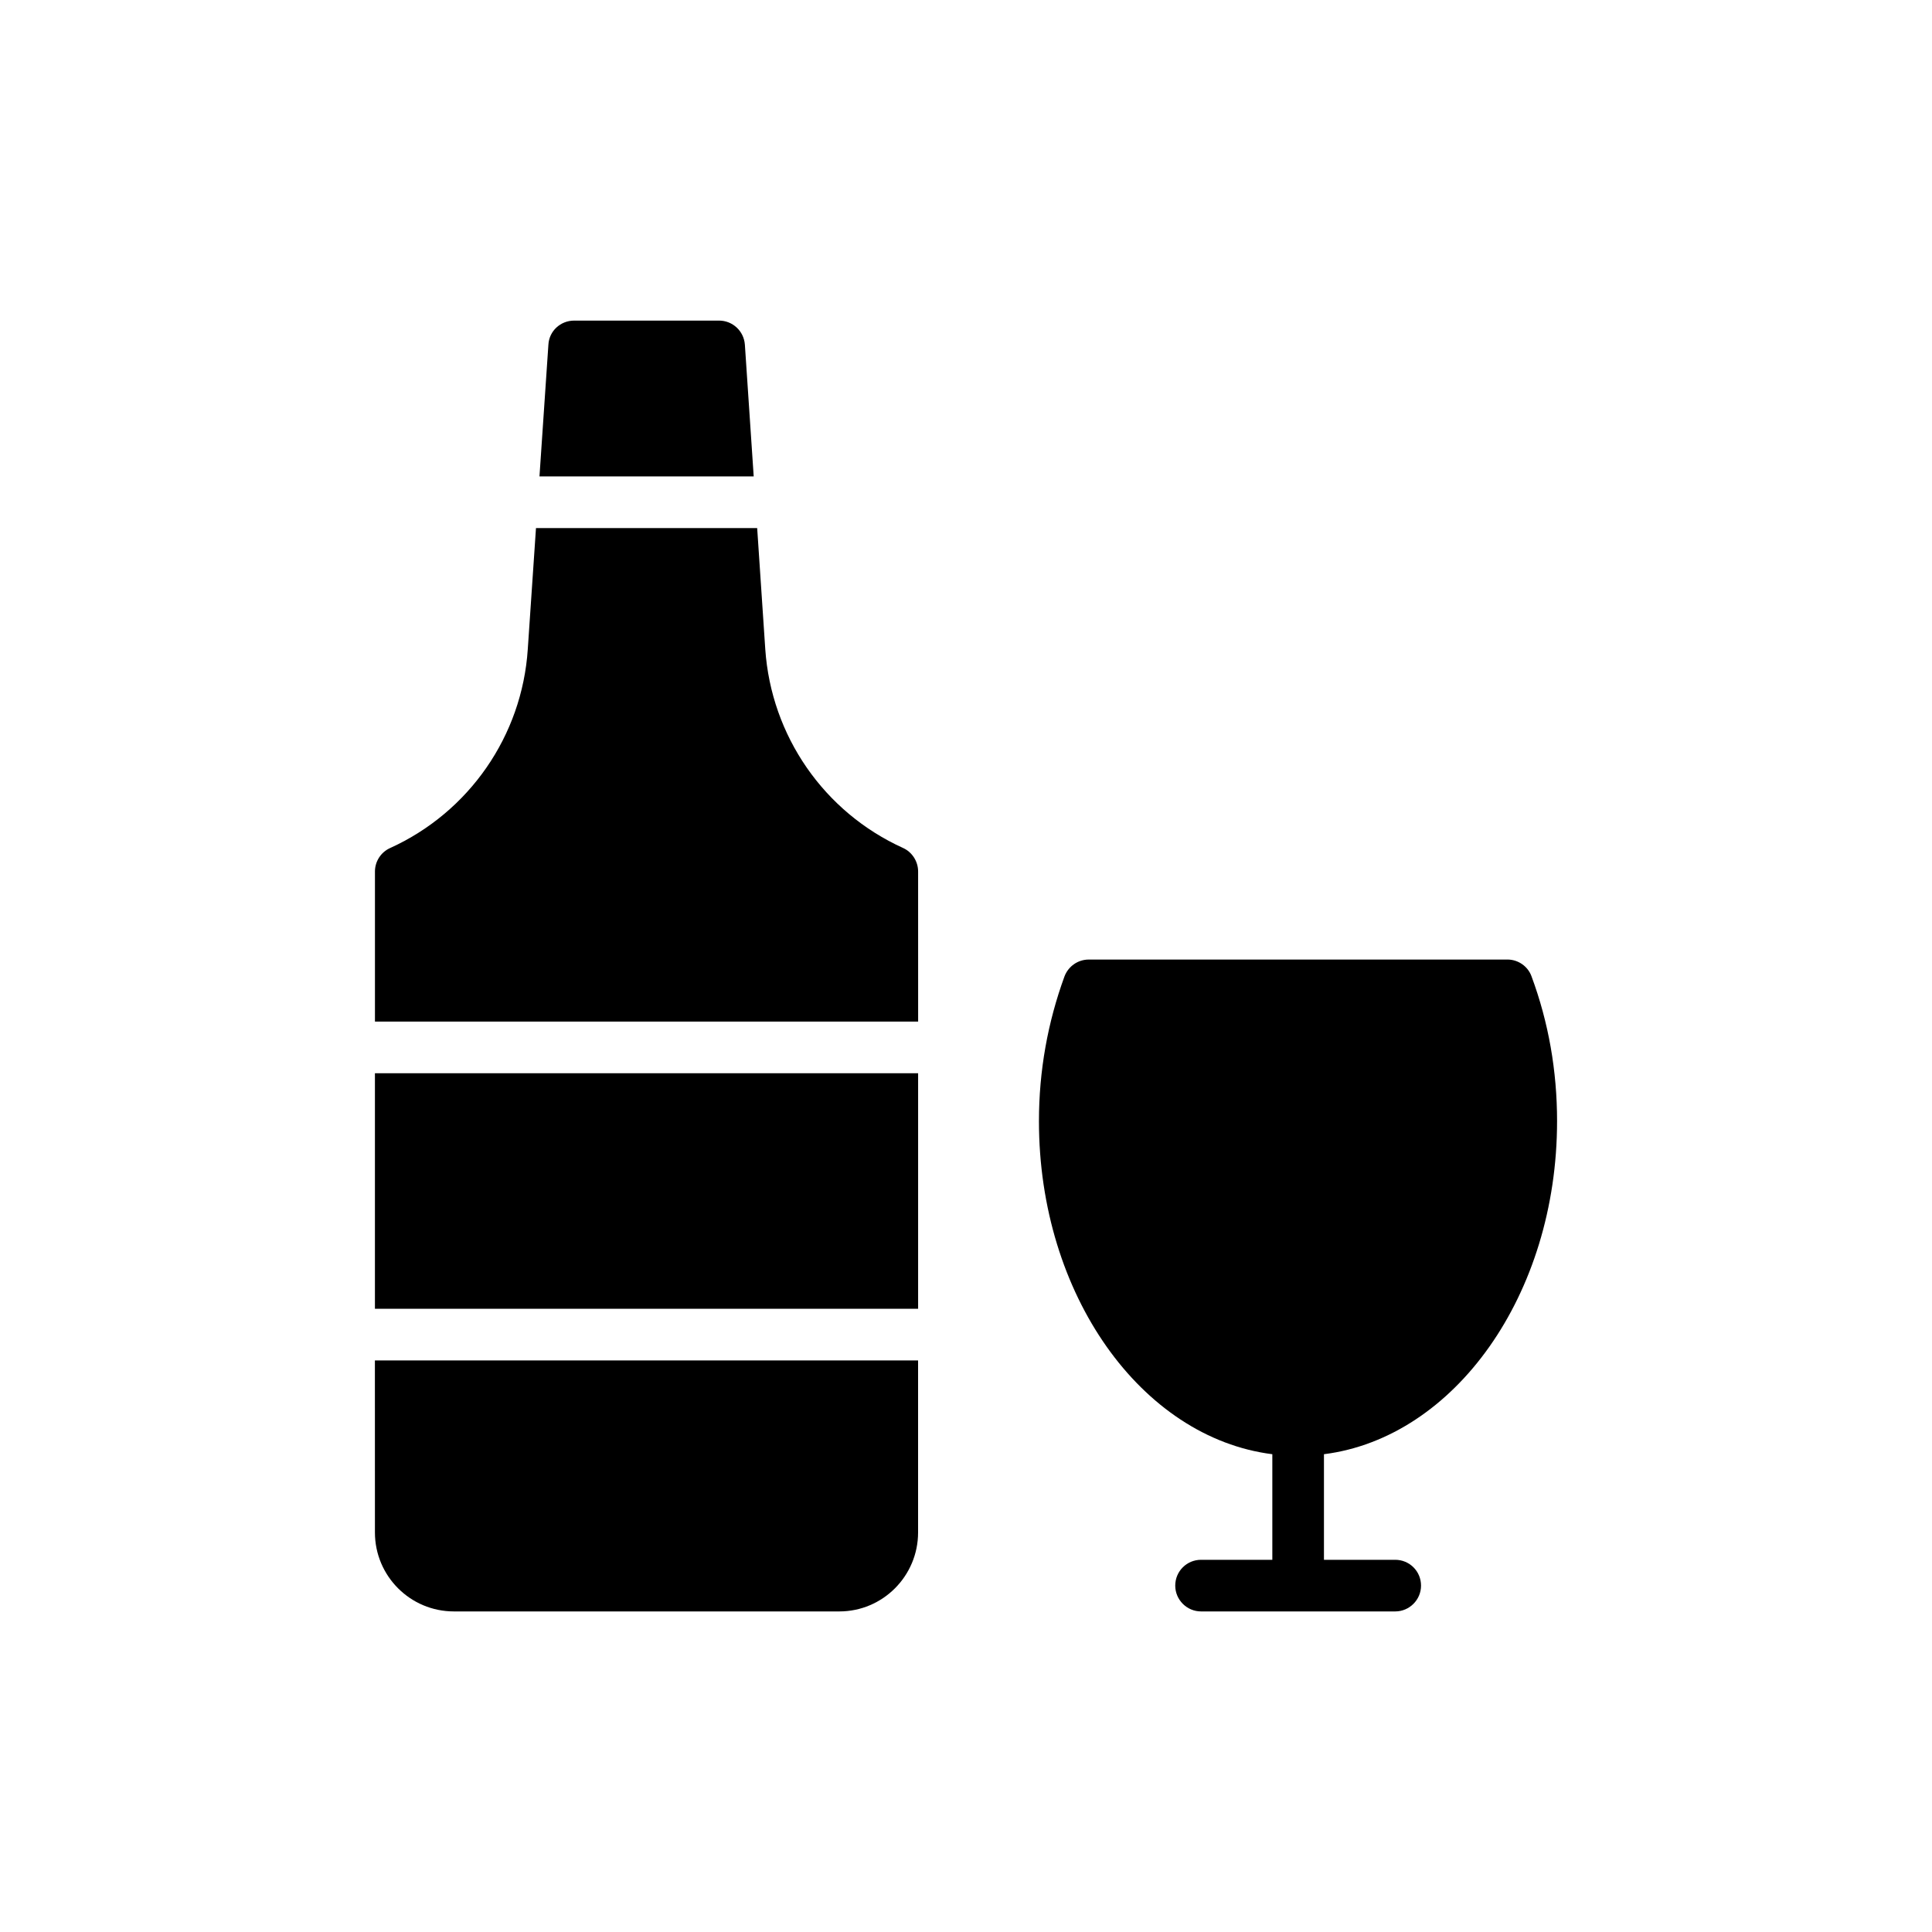
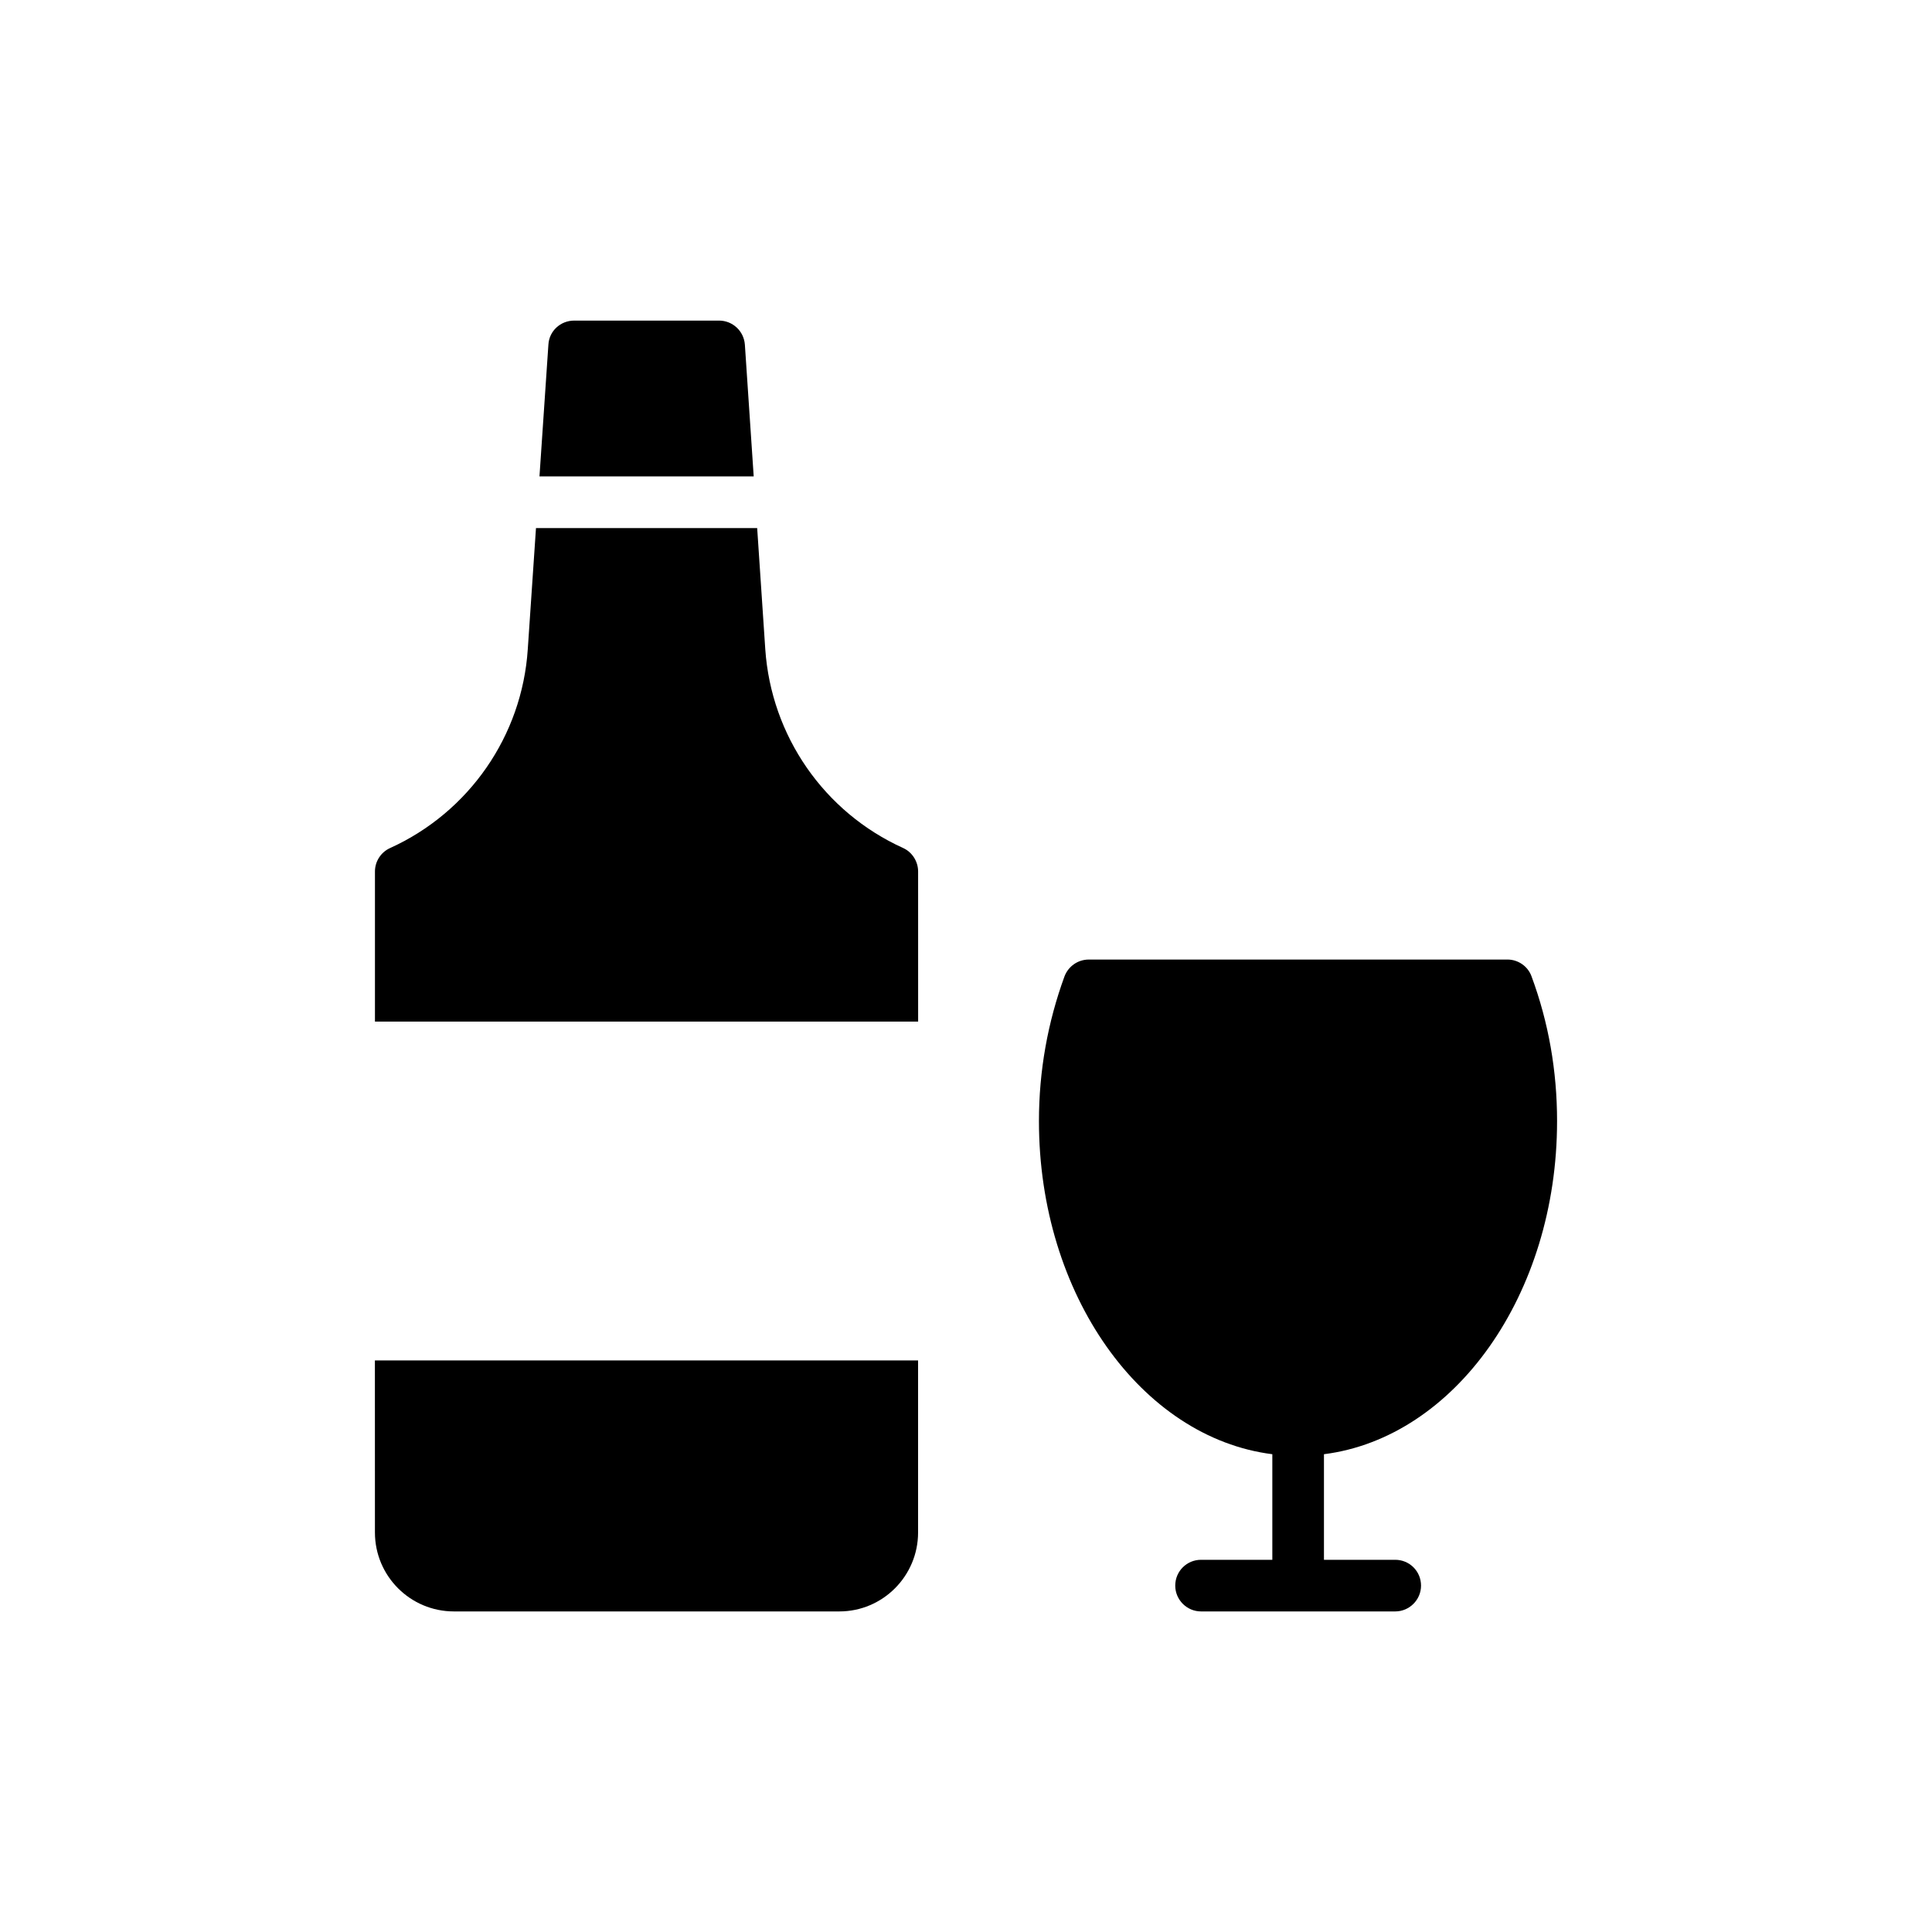
<svg xmlns="http://www.w3.org/2000/svg" fill="#000000" width="800px" height="800px" version="1.1" viewBox="144 144 512 512">
  <g>
-     <path d="m243.36 428.42h143.95v62.418h-143.95z" />
    <path d="m334.56 228.96h-38.383c-3.625 0-6.637 2.738-6.844 6.363l-2.367 34.934h56.773l-2.34-34.934c-0.273-3.629-3.281-6.363-6.84-6.363z" />
    <path d="m387.31 374.96c0-2.668-1.574-5.133-3.969-6.227-21.004-9.512-34.961-29.762-36.535-52.68l-2.148-32.113h-58.617l-2.176 32.113c-1.504 22.922-15.531 43.172-36.465 52.68-2.465 1.094-4.035 3.559-4.035 6.227v39.777h143.95z" />
    <path d="m243.36 550.11c0 11.562 9.371 20.934 20.934 20.934h102.14c11.496 0 20.867-9.375 20.867-20.934v-45.586h-143.95z" />
    <path d="m556.64 441.12c0-13.34-2.258-26.203-6.773-38.383-0.957-2.668-3.559-4.449-6.363-4.449l-110.97 0.004c-2.875 0-5.406 1.777-6.43 4.449-4.445 12.18-6.773 25.039-6.773 38.383 0 45.977 27.16 83.879 61.848 88.258v27.98h-18.883c-3.762 0-6.844 3.012-6.844 6.844 0 3.762 3.078 6.84 6.844 6.84h51.449c3.762 0 6.844-3.078 6.844-6.84 0-3.832-3.078-6.844-6.844-6.844h-18.883v-27.98c34.617-4.383 61.777-42.285 61.777-88.262z" />
  </g>
</svg>